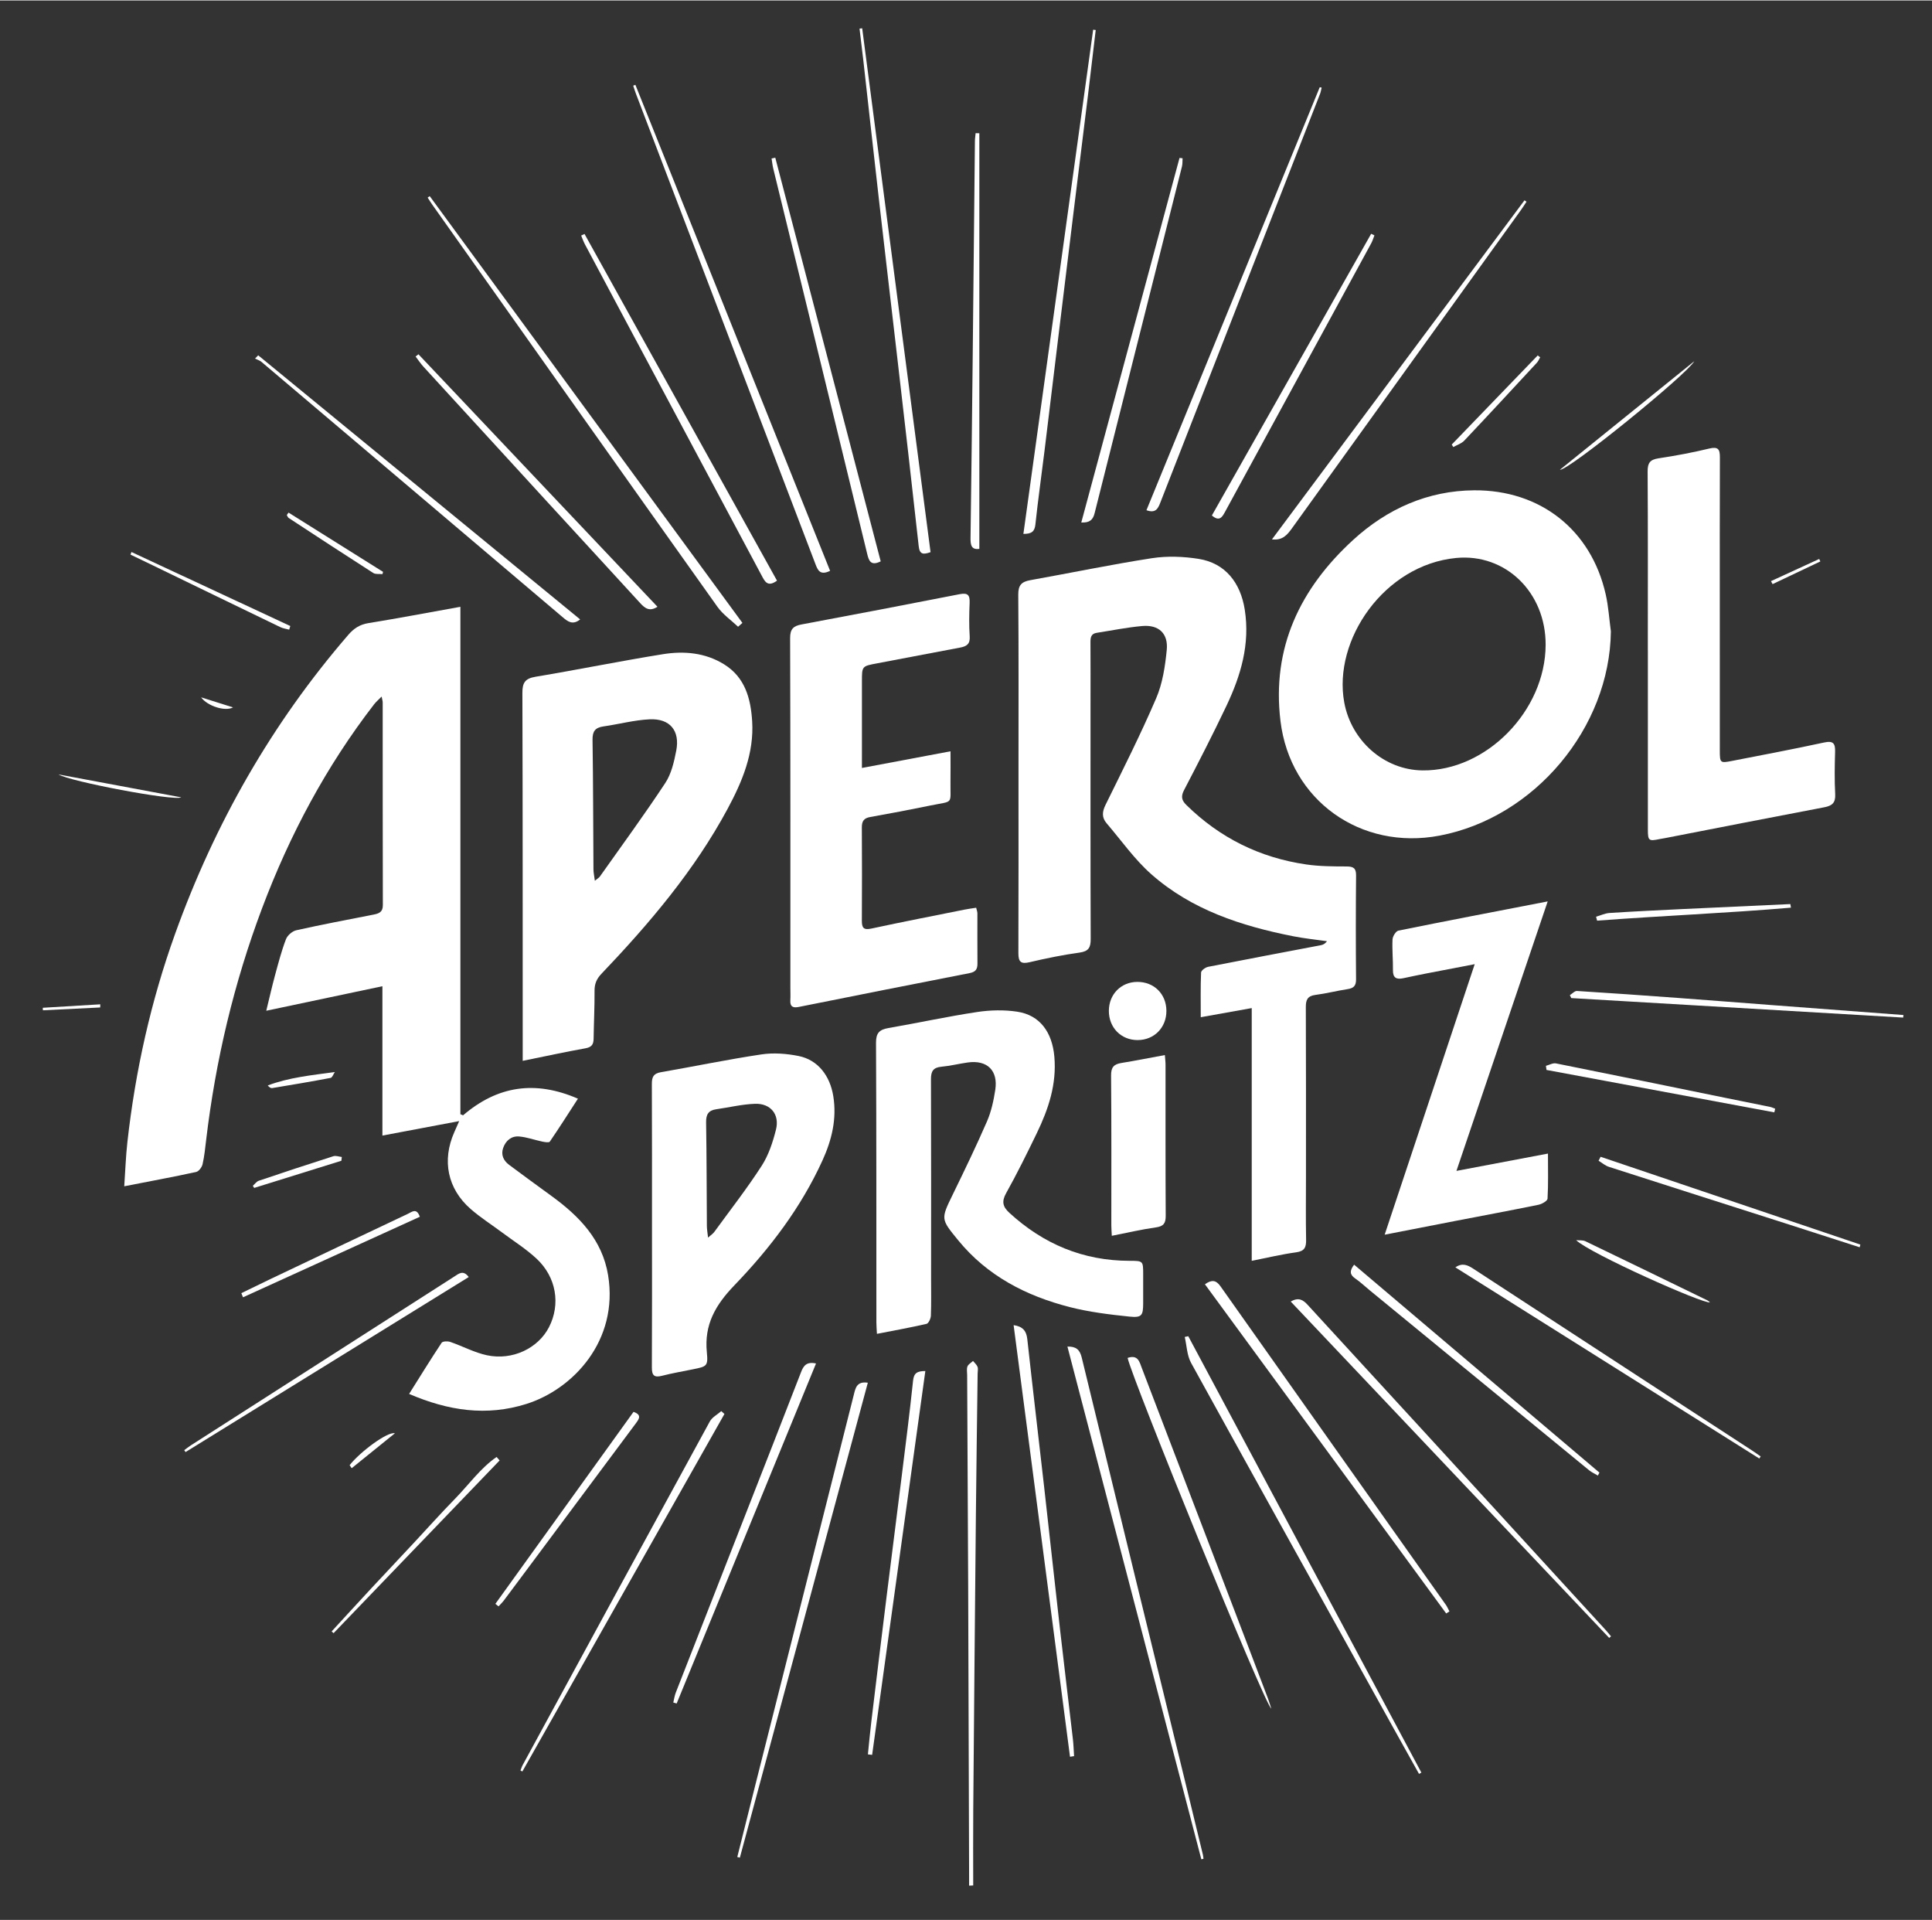
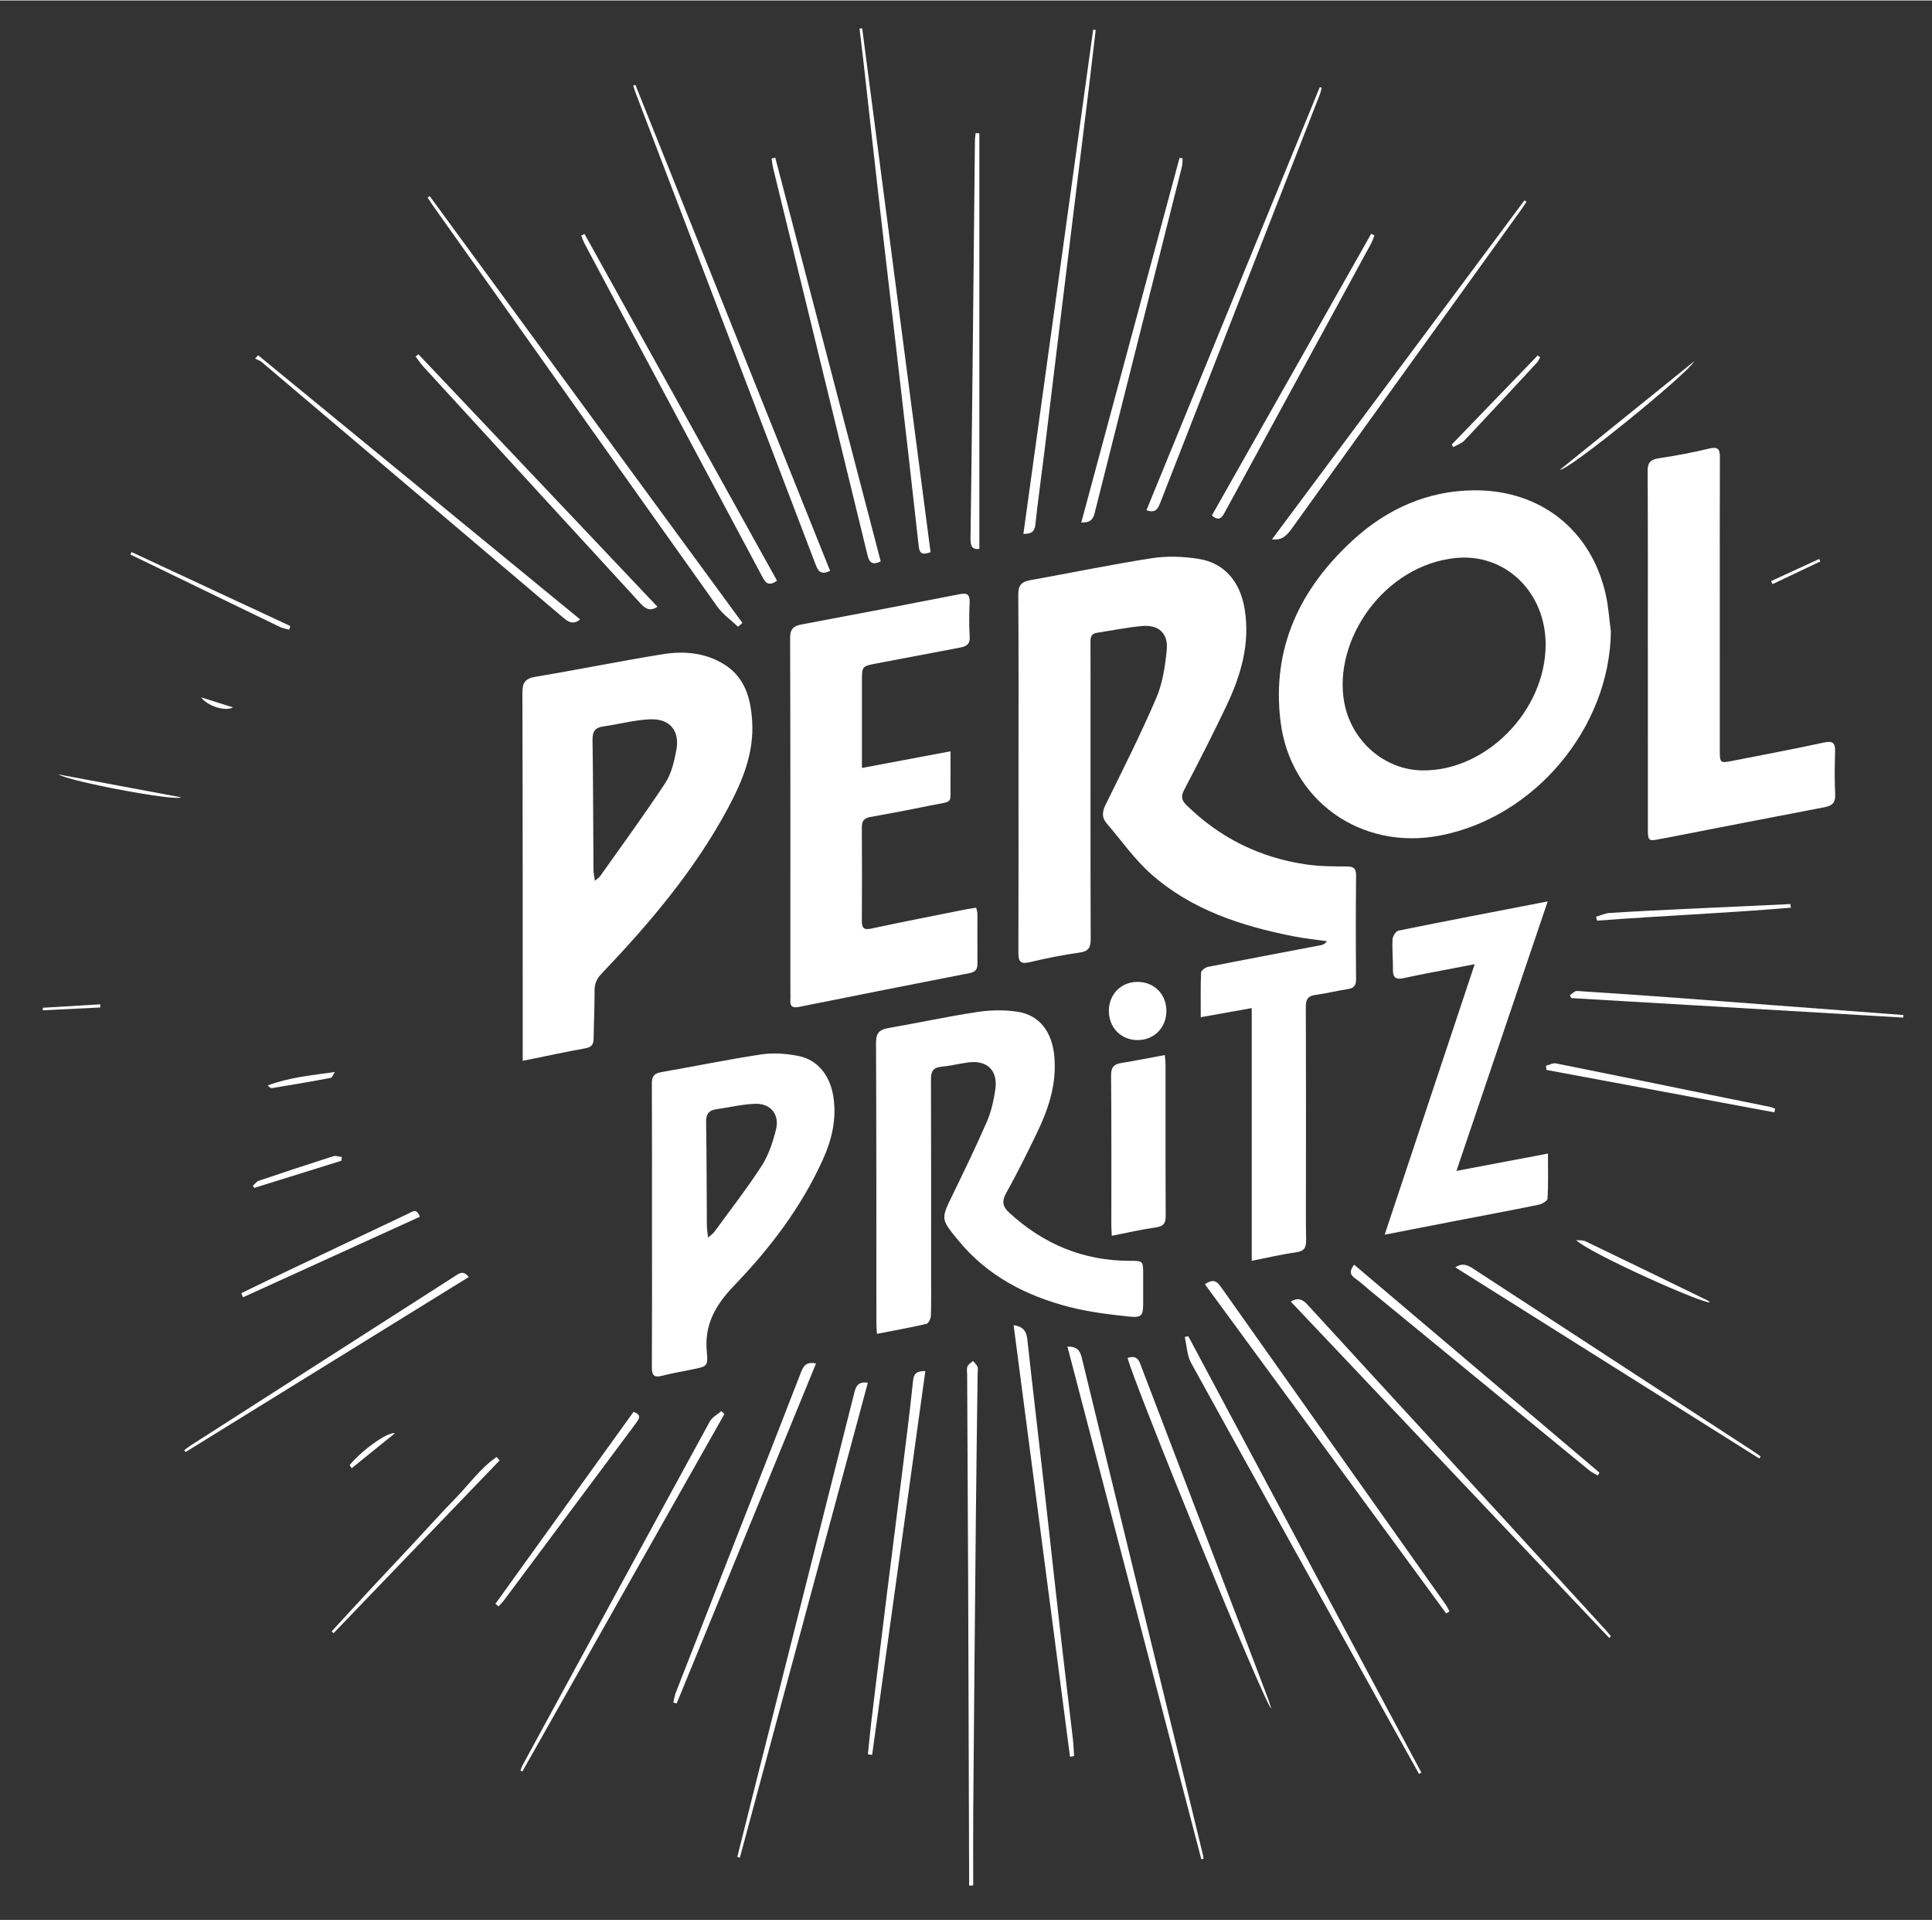
<svg xmlns="http://www.w3.org/2000/svg" width="161px" height="160px" id="Layer_1" x="0px" y="0px" viewBox="0 0 1005.04 998.31" style="enable-background:new 0 0 1005.04 998.31;" xml:space="preserve">
  <rect x="0" y="0" width="1005.04" height="998.31" fill="#333333" stroke="none" />
  <style type="text/css">
	.st0{fill:#FFFFFF;}
</style>
  <g>
-     <path class="st0" d="M212.82,724.75c5.82-9.26,11.22-18.03,16.92-26.61c0.54-0.82,3.15-0.9,4.49-0.44   c6.41,2.2,12.54,5.54,19.09,6.94c13.29,2.83,26.64-3.65,32.27-14.6c6.11-11.89,3.85-26.05-6.49-35.66   c-5.45-5.07-11.87-9.1-17.87-13.58c-5.47-4.08-11.28-7.77-16.4-12.24c-12.04-10.51-15-25.27-8.52-39.9   c0.7-1.58,1.39-3.16,2.56-5.81c-13.83,2.61-26.47,4.99-39.94,7.53c0-26.1,0-51.47,0-77.68c-20.31,4.29-39.74,8.39-60.42,12.76   c1.68-6.85,3.01-12.76,4.6-18.6c1.7-6.26,3.34-12.56,5.65-18.6c0.76-2,3.3-4.21,5.39-4.67c13.3-2.97,26.7-5.5,40.07-8.12   c2.81-0.55,4.95-1.24,4.94-4.92c-0.1-35.16-0.06-70.33-0.08-105.49c0-0.64-0.23-1.28-0.55-3.02c-1.67,1.7-2.94,2.77-3.93,4.05   c-24.94,32.29-43.89,67.88-58.24,105.98c-14.66,38.94-24.18,79.14-29.1,120.44c-0.51,4.29-0.93,8.62-1.89,12.81   c-0.36,1.55-1.96,3.69-3.34,3.99c-12.15,2.63-24.39,4.91-37.39,7.44c0.56-8.03,0.8-15.63,1.65-23.15   c4.15-36.99,12.2-73.11,24.81-108.16c20.61-57.32,50.25-109.41,90.15-155.56c2.84-3.28,5.92-5.31,10.38-6.03   c15.56-2.52,31.04-5.47,47.87-8.49c0,44.34,0,88.2,0,132.05c0,43.95,0,87.91,0,131.86c0.47,0.19,0.93,0.38,1.4,0.57   c17.84-15.28,37.38-18.36,59.75-8.65c-5.03,7.77-9.71,15.14-14.64,22.34c-0.42,0.61-2.62,0.25-3.91-0.02   c-4.02-0.84-7.97-2.32-12.02-2.66c-4-0.34-6.97,2.1-8.32,5.94c-1.27,3.62,0.17,6.62,3.06,8.79c7.33,5.5,14.74,10.87,22.15,16.27   c14.36,10.46,26.35,22.73,29.37,41.16c5.56,33.99-18.16,59.24-42.42,66.92C253.1,736.51,233.23,733.51,212.82,724.75z" />
    <path class="st0" d="M651.16,655.52c0-43.95,0-87.19,0-131.45c-9.08,1.63-17.45,3.13-26.52,4.75c0-8.05-0.15-15.67,0.17-23.26   c0.04-1.06,2.25-2.67,3.67-2.95c19.56-3.86,39.16-7.52,58.75-11.27c1.07-0.2,2.07-0.75,3.09-2.05c-5.9-0.85-11.86-1.44-17.7-2.6   c-26.92-5.33-52.73-13.73-73.68-32.22c-8.75-7.72-15.62-17.59-23.28-26.53c-2.55-2.98-2.34-5.94-0.56-9.56   c9.04-18.36,18.28-36.66,26.35-55.45c3.33-7.74,4.66-16.6,5.5-25.09c0.86-8.66-4.22-13.26-12.81-12.48   c-7.92,0.71-15.77,2.32-23.65,3.54c-3.1,0.48-3.24,2.7-3.22,5.21c0.07,10.33,0.03,20.66,0.03,30.99c0,40.99-0.06,81.98,0.09,122.96   c0.02,4.46-1.03,6.49-5.81,7.15c-8.71,1.2-17.37,2.97-25.94,4.99c-4.63,1.09-5.88-0.2-5.87-4.75c0.12-31.16,0.06-62.31,0.06-93.47   c0-30.99,0.12-61.98-0.12-92.97c-0.04-4.94,1.75-6.69,6.25-7.5c21.1-3.77,42.1-8.16,63.27-11.43c7.92-1.22,16.36-0.91,24.3,0.35   c13.86,2.2,21.78,12.39,23.99,26.35c2.85,18.03-2.04,34.33-9.54,50.14c-6.99,14.73-14.46,29.24-21.99,43.7   c-1.7,3.27-1.4,5.3,1.14,7.8c17.44,17.15,38.3,27.45,62.42,30.95c6.88,1,13.93,1.02,20.9,1.04c3.58,0.01,5.03,0.84,4.99,4.71   c-0.17,17.99-0.17,35.99-0.01,53.98c0.03,3.45-1.3,4.64-4.45,5.12c-5.58,0.85-11.08,2.28-16.67,3c-4.07,0.53-5.03,2.5-5.01,6.32   c0.13,29.49,0.07,58.98,0.07,88.47c0,10.83-0.14,21.66,0.07,32.49c0.08,3.96-0.76,6.01-5.2,6.6   C666.71,652.13,659.3,653.92,651.16,655.52z" />
    <path class="st0" d="M837.99,328.14c-0.59,50.08-39.57,96.82-89.1,106.23c-41.08,7.81-77.77-18.36-82.77-59.55   c-4.64-38.19,10.22-69.01,37.82-94.27c17.67-16.17,38.84-25.6,62.87-25.78c34.3-0.26,60.9,20.43,68.5,54.15   C836.73,315.21,837.12,321.72,837.99,328.14z M804.05,335.16c0.1-27.37-20.92-47.67-46.55-45.2c-37.44,3.61-64.22,42.69-58.2,75.21   c3.65,19.77,20.64,35.06,40.72,35.28C773.16,400.82,803.93,369.45,804.05,335.16z" />
    <path class="st0" d="M271.92,551.51c0-2.84,0-4.63,0-6.43c-0.02-61.63,0.03-123.26-0.17-184.89c-0.02-5.32,1.36-7.53,6.84-8.45   c22.12-3.68,44.11-8.17,66.24-11.73c10.98-1.76,22.01-0.83,31.85,5.27c10.95,6.79,13.86,17.82,14.6,29.62   c1.03,16.59-5.14,31.35-12.77,45.52c-17.28,32.11-40.66,59.62-65.66,85.84c-2.5,2.62-3.59,5.22-3.56,8.82   c0.05,8.32-0.37,16.64-0.49,24.96c-0.04,2.95-1.05,4.37-4.22,4.94C293.99,546.88,283.46,549.17,271.92,551.51z M309.45,457.84   c1.41-1.17,2.17-1.57,2.61-2.2c11.43-16.15,23.13-32.12,34.02-48.63c3.17-4.8,4.58-11.05,5.71-16.84   c2.01-10.37-3.28-16.8-13.86-16.29c-8.06,0.39-16.02,2.55-24.05,3.7c-4.24,0.61-5.71,2.53-5.64,6.96   c0.34,22.48,0.33,44.96,0.48,67.44C308.74,453.67,309.14,455.36,309.45,457.84z" />
    <path class="st0" d="M448.38,399.18c15.66-2.95,30.3-5.7,46.08-8.67c0,5.61,0.06,10.81-0.01,16.02   c-0.17,11.95,1.9,9.64-10.46,12.18c-10.41,2.14-20.86,4.14-31.33,5.99c-3.32,0.59-4.34,2.21-4.32,5.42   c0.1,16.16,0.1,32.32,0.01,48.48c-0.02,3.7,0.87,5,4.96,4.11c16.08-3.47,32.23-6.6,48.36-9.84c1.93-0.39,3.89-0.63,6.14-0.99   c0.26,1.13,0.64,2.04,0.64,2.95c0.03,8.66-0.07,17.33,0.03,25.99c0.03,2.96-0.86,4.43-4.04,5.05   c-29.68,5.77-59.34,11.7-88.99,17.62c-2.92,0.58-4.52-0.14-4.31-3.45c0.13-2.16,0.02-4.33,0.02-6.5   c0-60.65,0.06-121.29-0.13-181.94c-0.01-4.74,1.75-6.28,5.93-7.06c27.44-5.14,54.86-10.36,82.25-15.74   c4.21-0.83,5.36,0.42,5.2,4.45c-0.23,5.82-0.36,11.68,0.04,17.48c0.28,4.03-1.62,5.21-4.99,5.84c-14.38,2.67-28.73,5.5-43.1,8.18   c-7.95,1.49-7.97,1.41-7.97,9.33c0,12.83,0,25.66,0,38.49C448.38,394.38,448.38,396.17,448.38,399.18z" />
    <path class="st0" d="M456.19,693.5c-0.12-2.35-0.29-4.13-0.29-5.91c-0.03-48.49,0.05-96.99-0.19-145.48   c-0.03-5.18,1.85-6.86,6.5-7.67c15.39-2.66,30.68-6,46.12-8.33c6.83-1.03,14.06-1.2,20.87-0.16c11.81,1.79,18.16,10.71,19.28,23.35   c1.28,14.39-3.07,27.31-9.14,39.86c-5.08,10.49-10.24,20.96-15.92,31.13c-2.45,4.4-1.8,7.09,1.69,10.29   c17.69,16.22,38.33,24.9,62.45,24.94c7.12,0.01,7.12,0.01,7.13,7.06c0.01,5,0.01,10,0,15c-0.02,6.39-0.7,7.62-7.21,6.94   c-10.38-1.08-20.86-2.35-30.94-4.93c-22.7-5.81-42.91-16.18-58.12-34.8c-9.05-11.07-9.05-10.91-2.75-23.84   c6.12-12.56,12.21-25.14,17.77-37.95c2.22-5.11,3.44-10.79,4.3-16.34c1.57-10.12-4.19-15.71-14.26-14.31   c-4.61,0.64-9.15,1.79-13.77,2.22c-4.29,0.4-5.43,2.41-5.41,6.51c0.13,34.49,0.06,68.99,0.06,103.49c0,6.5,0.14,13-0.11,19.49   c-0.06,1.5-1.2,3.99-2.26,4.24C473.62,690.24,465.15,691.75,456.19,693.5z" />
    <path class="st0" d="M857.21,337.88c0-30.99,0.09-61.98-0.1-92.97c-0.03-4.42,1.3-6.12,5.68-6.78c8.87-1.33,17.71-3,26.42-5.09   c4.6-1.1,5.51,0.41,5.49,4.56c-0.1,26.49-0.05,52.99-0.05,79.48c0,24.33-0.01,48.65,0.01,72.98c0.01,6.52,0.16,6.66,6.32,5.46   c15.98-3.12,31.99-6.13,47.9-9.58c4.84-1.05,5.87,0.49,5.75,4.86c-0.21,7.33-0.34,14.68,0.05,21.99c0.24,4.48-1.55,6.05-5.67,6.83   c-27.59,5.24-55.15,10.66-82.72,16.02c-0.98,0.19-1.97,0.31-2.95,0.52c-5.62,1.19-6.1,0.85-6.1-4.8   c-0.02-31.16-0.01-62.32-0.01-93.47C857.23,337.88,857.22,337.88,857.21,337.88z" />
    <path class="st0" d="M339.17,636.54c-0.01-24.31,0.05-48.62-0.07-72.93c-0.02-3.54,0.74-5.5,4.6-6.17   c17.5-3.04,34.92-6.67,52.48-9.29c6.26-0.93,13.01-0.41,19.25,0.84c10.12,2.03,16.35,10.34,18.05,20.86   c1.91,11.86-0.78,22.81-5.6,33.41c-11.17,24.55-27.35,45.79-45.85,65c-9.84,10.23-15.76,20.43-14.32,34.88   c0.73,7.27-0.14,7.35-7.25,8.8c-5.37,1.1-10.79,2.02-16.09,3.38c-4.12,1.06-5.28-0.26-5.26-4.35   C339.24,686.16,339.18,661.35,339.17,636.54z M368.33,643.44c1.61-1.43,2.59-2.04,3.22-2.91c8.32-11.42,17.04-22.59,24.69-34.44   c3.6-5.57,5.79-12.3,7.43-18.8c1.99-7.9-2.8-13.73-10.94-13.44c-6.74,0.24-13.42,1.89-20.13,2.84c-4.03,0.57-5.35,2.69-5.28,6.8   c0.3,17.97,0.27,35.94,0.4,53.91C367.73,639.12,368.06,640.84,368.33,643.44z" />
    <path class="st0" d="M767.15,501.23c-9.61,1.84-17.56,3.35-25.51,4.9c-3.91,0.76-7.81,1.59-11.71,2.42   c-3.48,0.74-5.37-0.18-5.31-4.2c0.08-5.32-0.48-10.67-0.22-15.97c0.08-1.64,1.74-4.33,3.07-4.6c25.53-5.17,51.12-10.06,77.65-15.19   c-15.83,46.75-31.42,92.77-47.47,140.16c16.52-3.13,31.73-6,47.61-9.01c0,8.23,0.21,15.86-0.22,23.45   c-0.07,1.18-2.94,2.82-4.73,3.18c-14.32,2.93-28.7,5.6-43.06,8.37c-11.9,2.3-23.79,4.63-36.94,7.19   C735.93,595.01,751.3,548.83,767.15,501.23z" />
    <path class="st0" d="M578.37,642.51c-0.1-2.19-0.25-3.81-0.25-5.42c-0.01-25.98,0.11-51.97-0.13-77.95   c-0.04-4.31,1.46-5.89,5.37-6.52c7.34-1.19,14.63-2.65,22.61-4.12c0.14,1.97,0.35,3.54,0.35,5.11c0.02,26.15-0.06,52.3,0.09,78.45   c0.02,3.93-1.09,5.51-5.13,6.08C593.76,639.19,586.34,640.95,578.37,642.51z" />
    <path class="st0" d="M383.95,325.73c-3.61-3.43-7.9-6.38-10.73-10.36c-49.55-69.63-98.91-139.39-148.31-209.12   c-0.86-1.21-1.63-2.48-2.44-3.72c0.36-0.25,0.71-0.51,1.07-0.76c54.22,73.99,108.45,147.98,162.67,221.97   C385.46,324.4,384.7,325.06,383.95,325.73z" />
    <path class="st0" d="M624.94,966.78c-23.19-88.77-46.37-177.53-69.66-266.66c4.47-0.09,6.44,1.55,7.45,5.73   c18.13,74.75,36.43,149.46,54.68,224.18c2.8,11.46,5.58,22.92,8.35,34.38c0.17,0.69,0.2,1.42,0.3,2.13   C625.69,966.62,625.31,966.7,624.94,966.78z" />
    <path class="st0" d="M484.08,286.94c-3.82,1.34-5.68,1.24-6.16-3.09c-3.5-31.89-7.2-63.77-10.87-95.64   c-3.2-27.74-6.49-55.47-9.66-83.21c-2.83-24.77-5.55-49.55-8.34-74.32c-0.6-5.35-1.28-10.7-1.92-16.05   c0.46-0.05,0.93-0.1,1.39-0.15C460.37,105.27,472.22,196.06,484.08,286.94z" />
    <path class="st0" d="M431.82,296.65c-5.25,2.59-6.44-0.42-7.63-3.54c-10.55-27.67-21.11-55.33-31.68-83   c-20.53-53.77-41.07-107.55-61.59-161.33c-0.56-1.47-1.02-2.98-1.53-4.47c0.38-0.14,0.77-0.28,1.15-0.42   C364.27,128.06,397.99,212.22,431.82,296.65z" />
    <path class="st0" d="M504.14,980.5c0-1.58,0-3.15,0-4.73c-0.16-50.48-0.3-100.96-0.49-151.43c-0.14-36.48-0.35-72.96-0.53-109.44   c-0.01-1.5-0.35-3.15,0.16-4.45c0.45-1.15,1.89-1.91,2.89-2.84c0.81,1,1.9,1.89,2.34,3.03c0.39,1.01,0.08,2.3,0.06,3.47   c-0.31,24.65-0.67,49.3-0.91,73.95c-0.5,50.97-0.95,101.94-1.37,152.91c-0.11,13.14-0.02,26.28-0.02,39.42   C505.57,980.42,504.85,980.46,504.14,980.5z" />
    <path class="st0" d="M556.63,913.47c-9.76-74.72-19.53-149.44-29.34-224.5c4.68,0.68,6.63,2.91,7.11,7.23   c2.81,25.61,5.85,51.19,8.75,76.79c2.8,24.77,5.47,49.56,8.29,74.33c2.16,18.99,4.48,37.95,6.68,56.94   c0.34,2.94,0.42,5.91,0.62,8.87C558.03,913.24,557.33,913.36,556.63,913.47z" />
    <path class="st0" d="M570,15.37c-1.34,11.31-2.65,22.62-4.03,33.93c-2.5,20.46-5.06,40.92-7.57,61.38   c-2.51,20.46-5,40.92-7.49,61.38c-2.53,20.79-5.02,41.59-7.57,62.38c-1.56,12.7-3.37,25.38-4.72,38.11   c-0.39,3.67-1.97,4.91-6.24,4.89c12.12-87.55,24.2-174.9,36.29-262.24C569.13,15.25,569.56,15.31,570,15.37z" />
    <path class="st0" d="M618.15,694.73c40.42,75.66,80.84,151.31,121.26,226.97c-0.41,0.23-0.82,0.45-1.22,0.68   c-4.42-7.92-8.86-15.82-13.26-23.75c-35.16-63.32-70.37-126.6-105.32-190.03c-2.15-3.91-2.25-8.96-3.3-13.48   C616.92,694.99,617.53,694.86,618.15,694.73z" />
    <path class="st0" d="M383.54,965.59c3.3-13.19,6.59-26.38,9.92-39.56c16.89-66.9,33.79-133.8,50.66-200.7   c0.9-3.59,1.5-7.28,7.33-6.41c-22.25,82.56-44.41,164.79-66.57,247.01C384.43,965.82,383.98,965.71,383.54,965.59z" />
    <path class="st0" d="M752.33,838.94c-41.78-57-83.57-114-125.52-171.22c3.54-2.49,5.75-2.27,8.14,1.11   c38.99,55.21,78.08,110.34,117.13,165.51c0.77,1.08,1.29,2.34,1.93,3.51C753.45,838.22,752.89,838.58,752.33,838.94z" />
    <path class="st0" d="M403.31,81.79c18.29,70.01,36.57,140.02,54.84,209.94c-5.11,2.52-6.15-0.29-6.98-3.7   c-9.66-39.72-19.34-79.43-29.02-119.14c-6.62-27.12-13.27-54.23-19.87-81.35c-0.43-1.76-0.61-3.58-0.9-5.36   C402.01,82.05,402.66,81.92,403.31,81.79z" />
    <path class="st0" d="M509.46,69.06c0,71.95,0,143.91,0,216.16c-4.24,0.63-4.63-2.18-4.58-5.71c0.41-30.47,0.78-60.95,1.1-91.42   c0.41-38.3,0.77-76.6,1.18-114.9c0.01-1.39,0.25-2.79,0.37-4.18C508.18,69.03,508.82,69.04,509.46,69.06z" />
    <path class="st0" d="M671.45,676.71c4.15-2.42,6.49-0.82,8.84,1.75c20.02,21.87,40.12,43.68,60.16,65.53   c31.63,34.51,63.24,69.04,94.85,103.57c0.96,1.05,1.83,2.17,2.75,3.26c-0.31,0.28-0.62,0.56-0.93,0.84   C782.02,793.49,726.94,735.31,671.45,676.71z" />
    <path class="st0" d="M404.2,301.76c-4.93,3.61-6.39,0.33-8.02-2.73c-24.38-45.68-48.77-91.34-73.15-137.01   c-6.27-11.75-12.55-23.5-18.79-35.26c-0.76-1.43-1.28-2.99-1.91-4.49c0.58-0.28,1.16-0.56,1.74-0.83   C337.43,181.51,370.79,241.59,404.2,301.76z" />
    <path class="st0" d="M596.39,265.12c30.08-73.4,60.11-146.7,90.15-220c0.33,0.06,0.66,0.13,0.99,0.19   c-0.27,1.08-0.42,2.21-0.82,3.24c-27.72,70.93-55.48,141.85-83.17,212.79C602.31,264.49,601.01,266.79,596.39,265.12z" />
    <path class="st0" d="M481.37,712.84c-9.28,66.94-18.48,133.29-27.68,199.64c-0.73-0.09-1.47-0.17-2.2-0.26   c0.6-5.77,1.11-11.55,1.81-17.3c2.6-21.6,5.23-43.19,7.91-64.78c2.51-20.27,5.12-40.54,7.64-60.81   c2.12-17.14,4.34-34.28,6.13-51.45C475.39,713.78,477.23,712.87,481.37,712.84z" />
    <path class="st0" d="M586.59,706.02c5.39-1.84,6.18,2.06,7.4,5.27c18.48,48.32,36.94,96.65,55.4,144.98   c3.44,9.01,6.87,18.03,10.28,27.05c0.55,1.46,0.97,2.97,1.67,5.11C657.83,886.29,588.89,716.79,586.59,706.02z" />
    <path class="st0" d="M562.49,271.51c17.11-63.48,34.11-126.55,51.11-189.62c0.53,0.06,1.06,0.12,1.59,0.18   c-0.1,1.43,0.02,2.92-0.33,4.3c-15.13,60.1-30.33,120.18-45.43,180.29C568.56,270.17,566.81,271.71,562.49,271.51z" />
    <path class="st0" d="M424.5,708.91c-24.31,59.31-48.41,118.08-72.5,176.85c-0.58-0.17-1.17-0.34-1.75-0.51   c0.42-1.71,0.66-3.5,1.29-5.13c12.03-30.82,24.11-61.62,36.17-92.43c9.7-24.77,19.42-49.53,29.02-74.33   C418.03,710.01,419.63,707.86,424.5,708.91z" />
    <path class="st0" d="M794.1,104.67c-0.95,1.43-1.86,2.89-2.86,4.28c-39.67,55.11-79.35,110.21-118.98,165.35   c-2.5,3.47-4.94,6.66-10.58,6c43.94-58.99,87.66-117.68,131.37-176.36C793.39,104.18,793.75,104.42,794.1,104.67z" />
    <path class="st0" d="M301.8,321.92c-3.87,3.11-6.44,1.1-9.07-1.13c-24.38-20.7-48.78-41.37-73.18-62.05   c-27.83-23.59-55.64-47.19-83.5-70.74c-0.94-0.8-2.24-1.17-3.37-1.74c0.54-0.57,1.09-1.14,1.63-1.71   C190.08,230.29,245.86,276.04,301.8,321.92z" />
    <path class="st0" d="M217.68,184.02c41.37,43.69,82.74,87.39,124.34,131.32c-4.06,2.62-6.47,0.85-8.9-1.8   c-16.08-17.58-32.23-35.1-48.34-52.66c-21.51-23.45-43.02-46.91-64.5-70.4c-1.5-1.64-2.73-3.52-4.09-5.3   C216.69,184.8,217.19,184.41,217.68,184.02z" />
    <path class="st0" d="M270.74,920.61c0.4-0.99,0.72-2.04,1.23-2.97c32.38-59.54,64.76-119.09,97.28-178.56   c1.21-2.22,3.94-3.61,5.96-5.39c0.55,0.49,1.1,0.98,1.65,1.48c-35.04,61.98-70.08,123.96-105.12,185.94   C271.4,920.94,271.07,920.78,270.74,920.61z" />
    <path class="st0" d="M591.79,540.71c-8.62,0.01-15-6.51-14.95-15.27c0.05-8.54,6.3-14.91,14.7-14.99c8.74-0.09,15.18,6.26,15.23,15   C606.83,534.18,600.42,540.71,591.79,540.71z" />
    <path class="st0" d="M831.22,767.2c-1.53-0.91-3.21-1.65-4.58-2.77c-38-31.12-75.98-62.29-113.95-93.45   c-2.57-2.11-5.01-4.43-7.74-6.31c-2.89-2-2.91-4-0.53-7.15c42.66,36.16,85.14,72.16,127.62,108.16   C831.77,766.19,831.5,766.7,831.22,767.2z" />
    <path class="st0" d="M714.99,122.18c-0.56,1.39-0.98,2.85-1.69,4.15c-25.3,46.51-50.64,93-75.95,139.5   c-1.5,2.76-2.93,5.47-6.92,2.03c27.65-48.89,55.26-97.7,82.86-146.51C713.86,121.63,714.43,121.91,714.99,122.18z" />
    <path class="st0" d="M915.21,758.35c-52.6-33.08-105.21-66.16-158.12-99.43c3.66-2.52,6.42-1.18,9.31,0.7   c28.55,18.66,57.13,37.27,85.71,55.9c19.79,12.9,39.6,25.78,59.39,38.69c1.5,0.97,2.94,2.03,4.41,3.04   C915.68,757.62,915.44,757.98,915.21,758.35z" />
    <path class="st0" d="M95.85,754c1.13-0.83,2.22-1.74,3.41-2.49c45.67-29.27,91.34-58.52,137.02-87.78c2.34-1.5,4.68-3.65,7.56,0.23   c-49.16,30.38-98.24,60.71-147.32,91.03C96.29,754.66,96.07,754.33,95.85,754z" />
    <path class="st0" d="M990.05,529.01c-57.55-3.38-115.1-6.76-172.66-10.14c-0.25-0.51-0.5-1.03-0.74-1.54   c1.24-0.76,2.52-2.23,3.71-2.16c17.42,1.08,34.82,2.32,52.23,3.6c16.24,1.19,32.47,2.48,48.71,3.71   c22.96,1.74,45.93,3.47,68.89,5.2C990.15,528.12,990.1,528.56,990.05,529.01z" />
    <path class="st0" d="M257.7,833.93c23.94-33.26,47.88-66.52,71.86-99.85c4.32,1.51,3.02,3.55,1.22,5.96   c-19.43,26.02-38.81,52.08-58.21,78.13c-3.48,4.67-6.94,9.36-10.46,14.01c-0.83,1.09-1.84,2.05-2.77,3.06   C258.8,834.8,258.25,834.37,257.7,833.93z" />
    <path class="st0" d="M923.01,578.3c-39.5-7.35-79.01-14.71-118.51-22.06c-0.1-0.71-0.2-1.43-0.3-2.14   c1.75-0.45,3.64-1.58,5.23-1.26c29.66,5.93,59.28,12.03,88.91,18.08c7.49,1.53,14.99,3.01,22.48,4.55c0.9,0.19,1.76,0.62,2.64,0.94   C923.31,577.04,923.16,577.67,923.01,578.3z" />
-     <path class="st0" d="M967.42,648.48c-13.08-4.21-26.16-8.45-39.25-12.64c-30.41-9.73-60.83-19.4-91.21-29.2   c-1.93-0.62-3.59-2.1-5.37-3.17c0.35-0.69,0.71-1.37,1.06-2.06c45.04,15.22,90.08,30.45,135.12,45.67   C967.66,647.54,967.54,648.01,967.42,648.48z" />
    <path class="st0" d="M125.54,672.34c5.04-2.44,10.06-4.92,15.12-7.33c23.87-11.35,47.74-22.7,71.64-33.99   c1.97-0.93,4.43-3.21,6.1,1.59c-30.72,13.99-61.35,27.94-91.98,41.88C126.13,673.78,125.84,673.06,125.54,672.34z" />
    <path class="st0" d="M259.91,759.34c-28.79,29.95-57.59,59.89-86.38,89.84c-0.34-0.3-0.67-0.61-1.01-0.91   c6.96-7.56,13.89-15.15,20.88-22.68c7.26-7.81,14.58-15.56,21.86-23.35c7.16-7.67,14.15-15.51,21.49-23.01   c7.12-7.28,13.12-15.83,21.57-21.69C258.85,758.14,259.38,758.74,259.91,759.34z" />
-     <path class="st0" d="M931.66,471.84c-33.57,2.88-67.25,4.2-100.84,6.76c-0.18-0.68-0.36-1.37-0.54-2.05   c2.35-0.67,4.67-1.8,7.06-1.95c12.77-0.82,25.55-1.44,38.33-2.05c18.56-0.89,37.13-1.72,55.69-2.58   C931.45,470.59,931.56,471.22,931.66,471.84z" />
+     <path class="st0" d="M931.66,471.84c-33.57,2.88-67.25,4.2-100.84,6.76c-0.18-0.68-0.36-1.37-0.54-2.05   c2.35-0.67,4.67-1.8,7.06-1.95c12.77-0.82,25.55-1.44,38.33-2.05c18.56-0.89,37.13-1.72,55.69-2.58   C931.45,470.59,931.56,471.22,931.66,471.84" />
    <path class="st0" d="M819.92,644.78c1.62,0.16,3.44-0.1,4.82,0.56c21.25,10.21,42.44,20.53,63.64,30.84   c0.41,0.2,0.73,0.59,1.15,0.93C886.55,678.24,827.09,651.75,819.92,644.78z" />
    <path class="st0" d="M68.39,286.87c27.54,12.83,55.08,25.65,82.62,38.48c-0.19,0.63-0.38,1.27-0.57,1.9   c-1.55-0.43-3.2-0.63-4.62-1.32c-22.14-10.68-44.25-21.42-66.37-32.15c-3.85-1.87-7.71-3.72-11.57-5.57   C68.04,287.77,68.22,287.32,68.39,286.87z" />
    <path class="st0" d="M881.37,187.64c-3.77,6.83-65.67,57.09-69.9,56.45C835.18,224.95,858.27,206.29,881.37,187.64z" />
    <path class="st0" d="M755.2,230.98c14.91-15.45,29.82-30.9,44.73-46.36c0.43,0.32,0.86,0.65,1.28,0.97   c-0.57,0.95-0.99,2.04-1.72,2.83c-12.55,13.55-25.09,27.1-37.78,40.52c-1.45,1.53-3.77,2.24-5.68,3.33   C755.75,231.84,755.48,231.41,755.2,230.98z" />
-     <path class="st0" d="M198.98,298.36c-1.62-0.17-3.58,0.19-4.81-0.59c-14.73-9.43-29.35-19.02-43.97-28.6   c-0.47-0.31-0.68-1.01-1.01-1.53c0.3-0.43,0.6-0.85,0.91-1.28c16.39,10.27,32.77,20.55,49.16,30.82   C199.16,297.58,199.07,297.97,198.98,298.36z" />
    <path class="st0" d="M177.6,603.47c-15.12,4.71-30.24,9.42-45.36,14.13c-0.24-0.36-0.48-0.72-0.72-1.09   c1.04-0.91,1.93-2.25,3.14-2.65c12.88-4.36,25.8-8.62,38.76-12.75c1.29-0.41,2.92,0.24,4.39,0.4   C177.73,602.16,177.67,602.81,177.6,603.47z" />
    <path class="st0" d="M30.44,402.54c21.01,3.92,42.01,7.85,63.82,11.92C90.83,416.55,35.91,406.13,30.44,402.54z" />
    <path class="st0" d="M174.18,557.33c-0.73,1.06-1.31,2.88-2.2,3.05c-10.11,1.93-20.26,3.62-30.42,5.3   c-0.67,0.11-1.45-0.37-2.27-1.37C150.31,560.15,161.95,559.01,174.18,557.33z" />
    <path class="st0" d="M181.87,761.8c5.55-7.02,19.8-17.6,23.56-16.58c-7.79,6.29-15.14,12.23-22.48,18.16   C182.59,762.86,182.23,762.33,181.87,761.8z" />
    <path class="st0" d="M52.13,523.75c-9.94,0.49-19.88,0.98-29.81,1.47c-0.02-0.44-0.05-0.87-0.07-1.31c9.97-0.6,19.94-1.2,29.92-1.8   C52.15,522.65,52.14,523.2,52.13,523.75z" />
    <path class="st0" d="M921.27,302.01c8.36-3.84,16.72-7.68,25.09-11.53c0.2,0.43,0.4,0.85,0.6,1.28   c-8.28,3.93-16.56,7.87-24.84,11.8C921.84,303.04,921.55,302.52,921.27,302.01z" />
    <path class="st0" d="M121.22,367.68c-4.01,2.25-13.31-0.66-16.59-5.23C110.58,364.33,115.57,365.9,121.22,367.68z" />
  </g>
</svg>